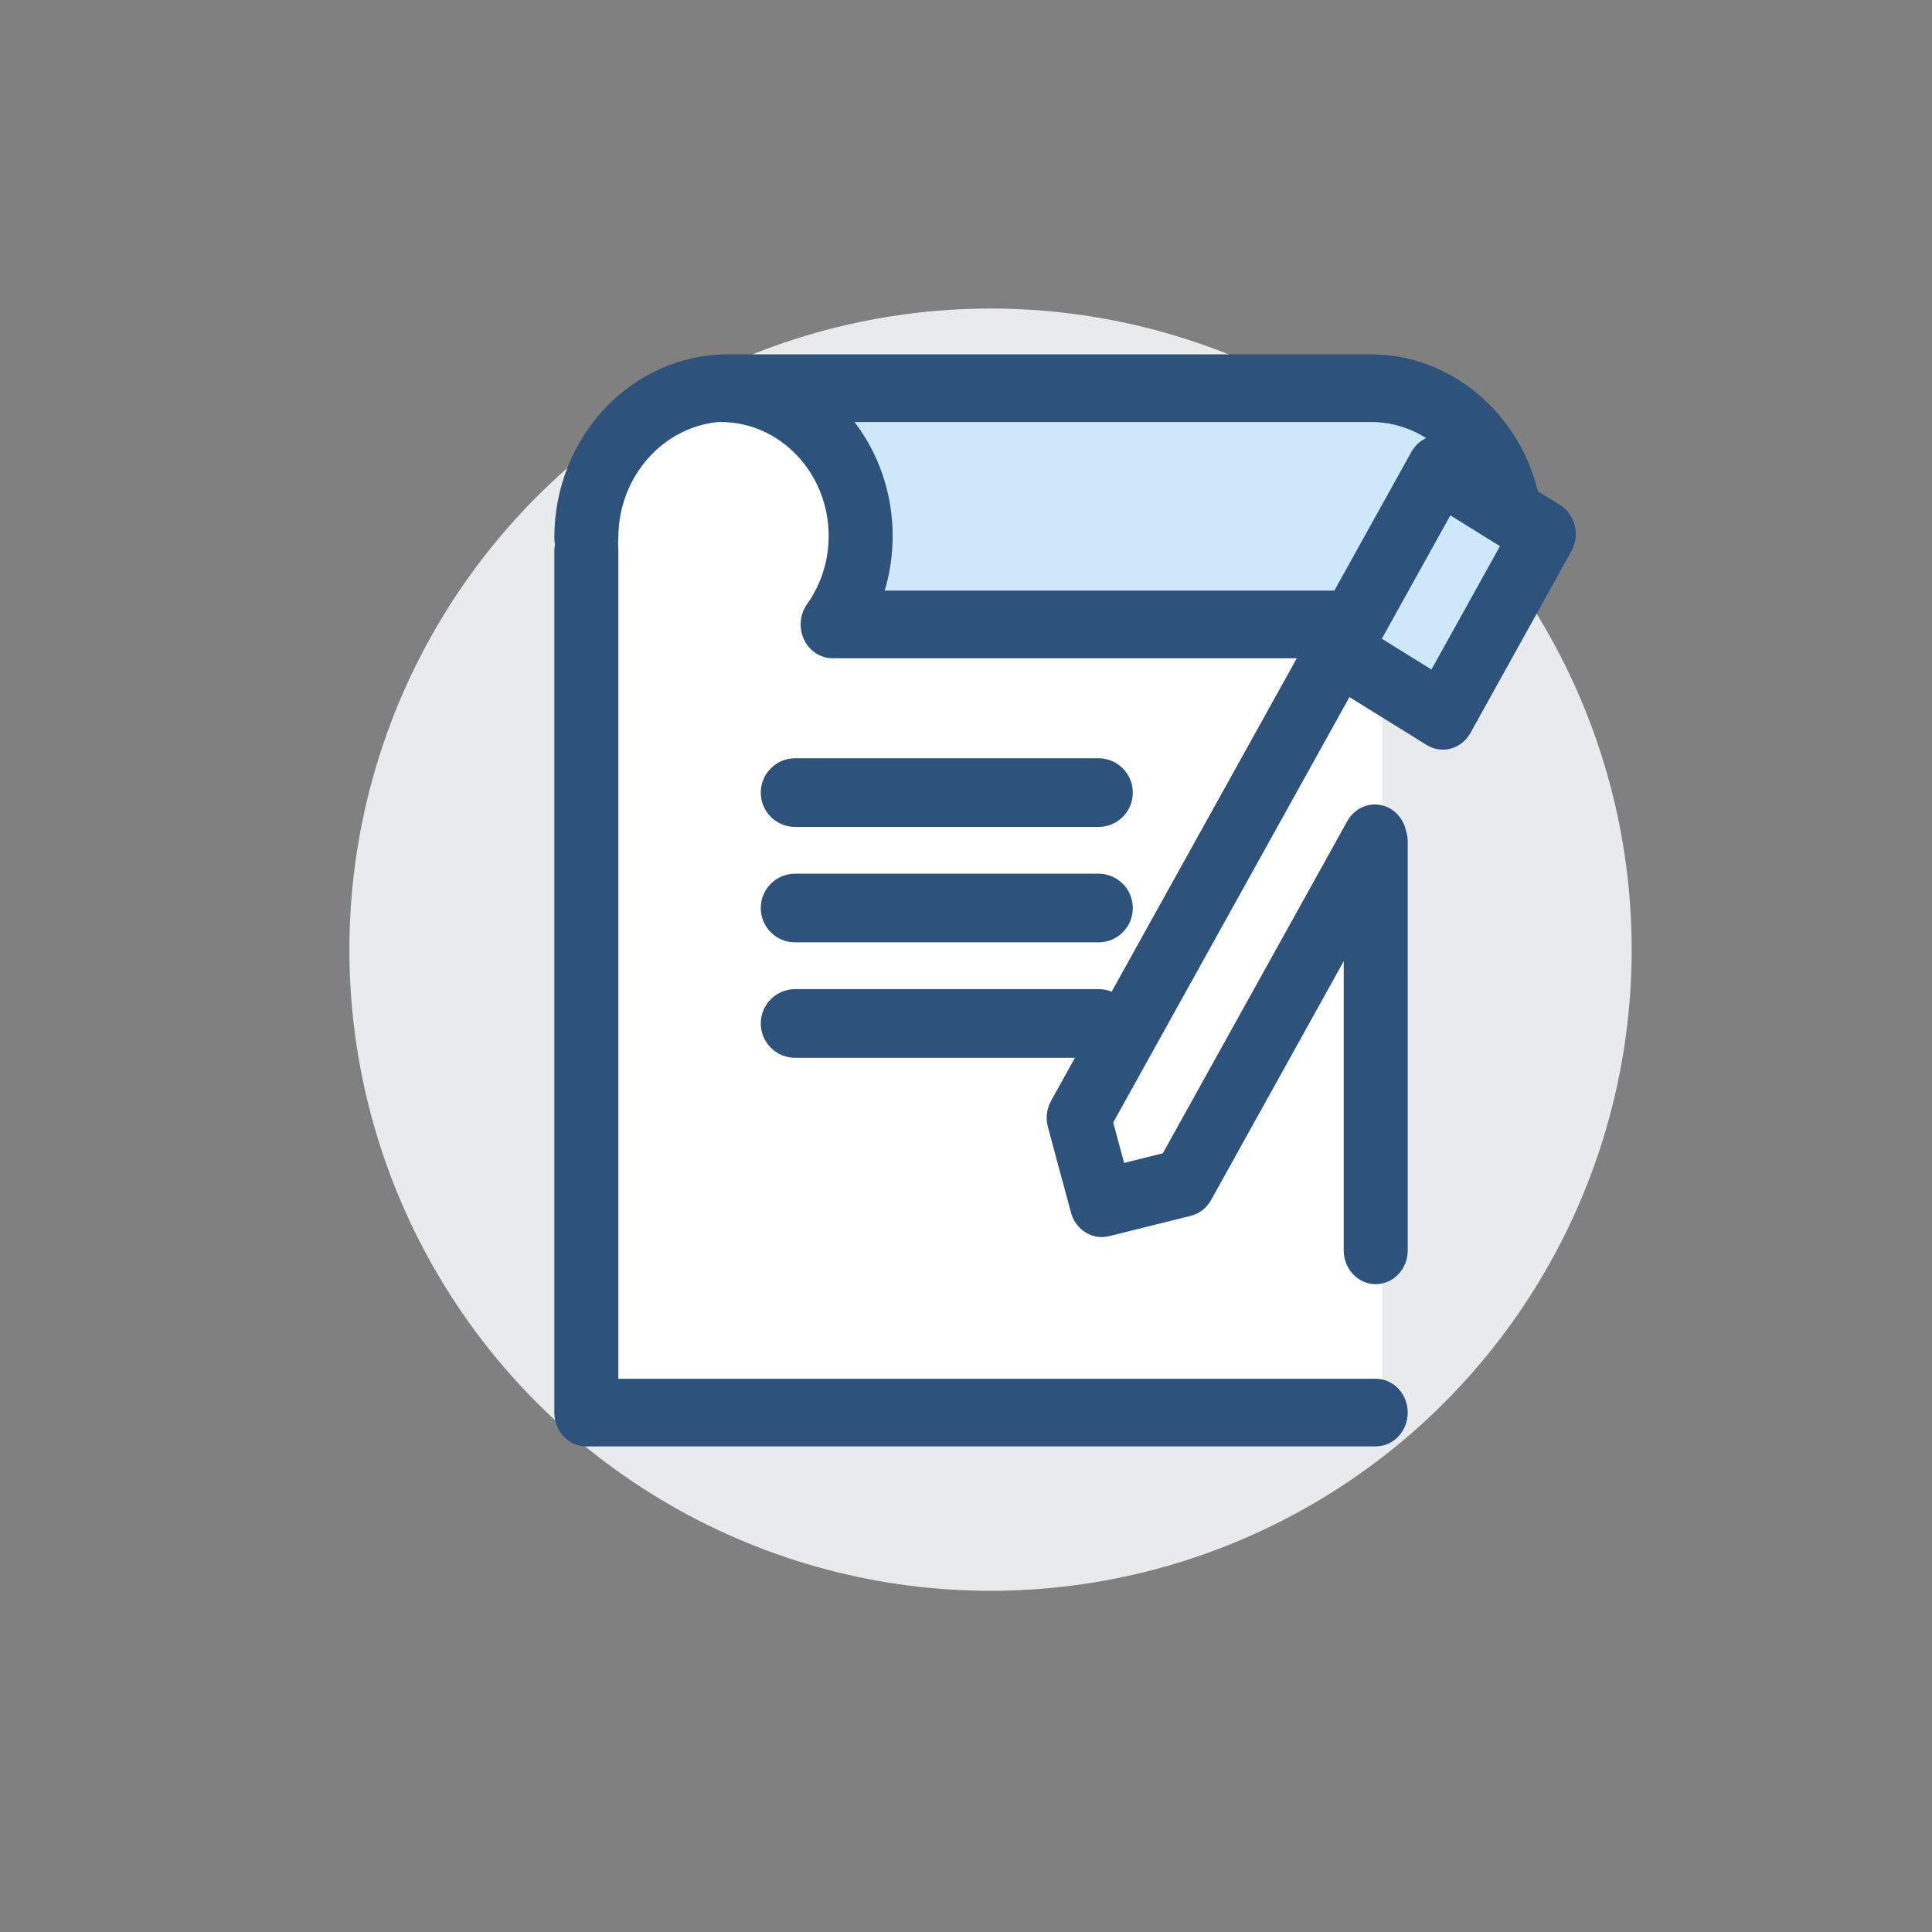
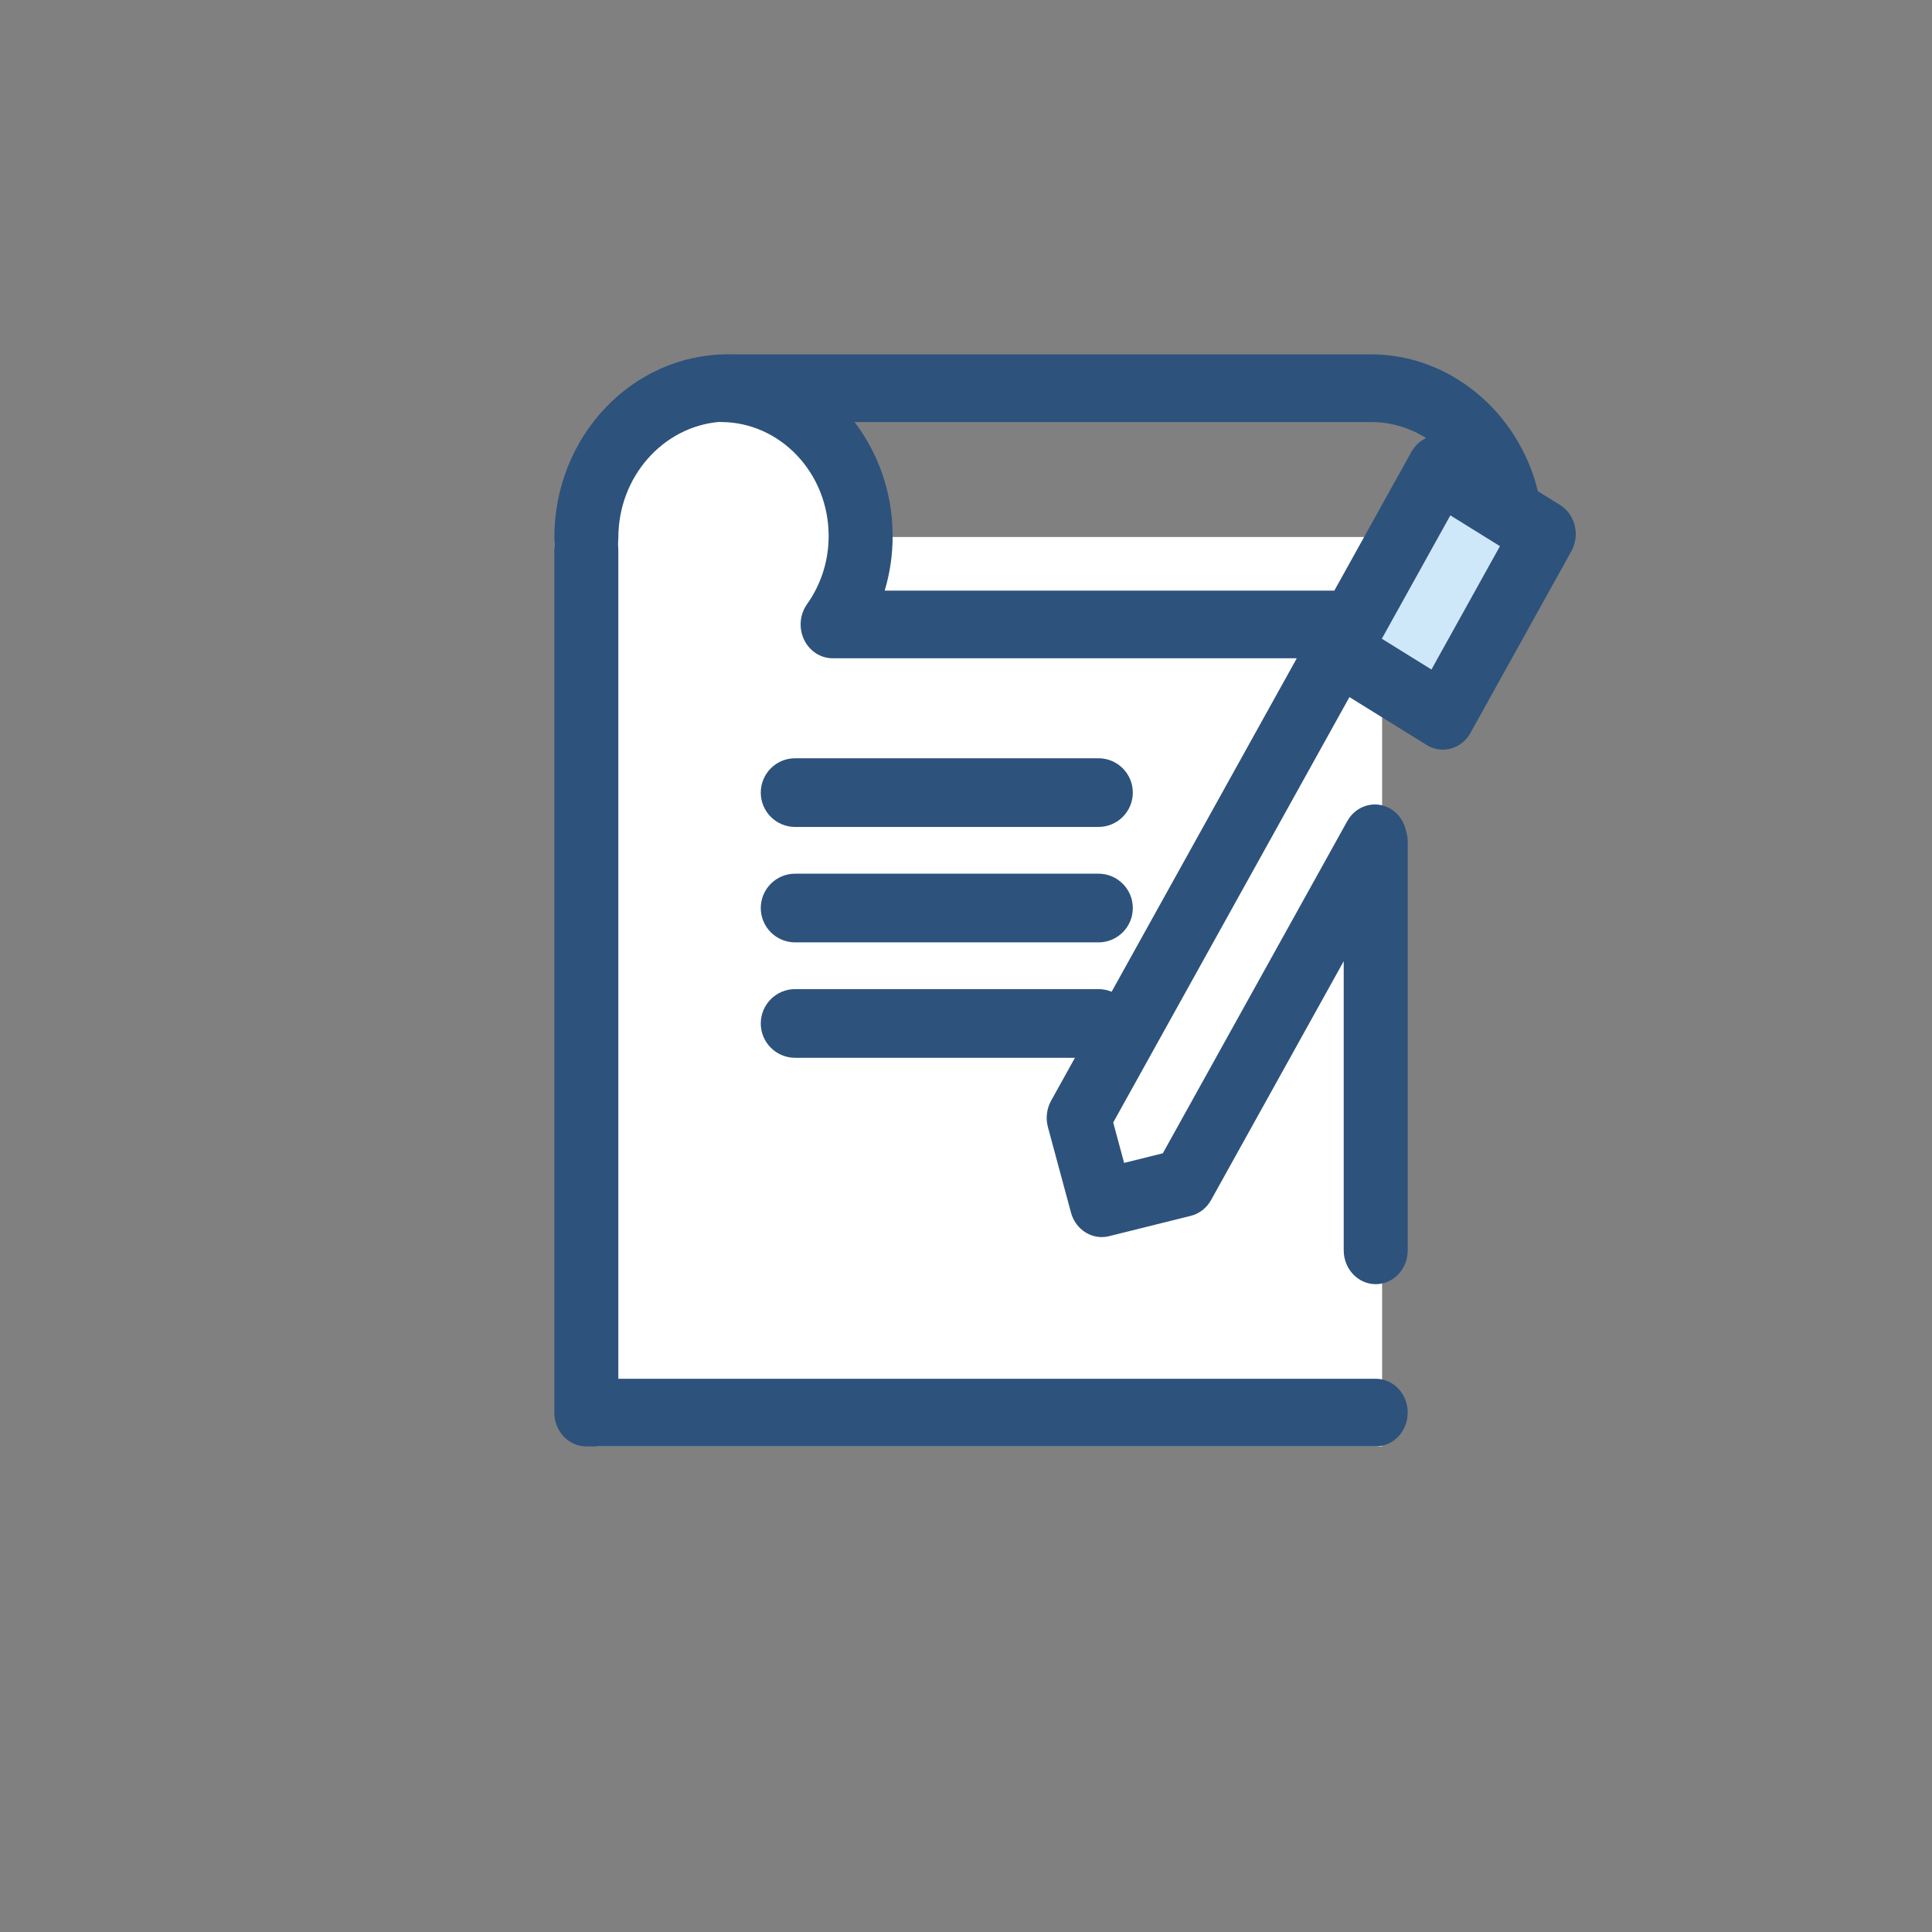
<svg xmlns="http://www.w3.org/2000/svg" xmlns:ns1="http://sodipodi.sourceforge.net/DTD/sodipodi-0.dtd" xmlns:ns2="http://www.inkscape.org/namespaces/inkscape" id="unit2-services" viewBox="0 0 200 200" version="1.1" ns1:docname="service2.svg" ns2:version="0.92.1 r15371">
  <rect x="0" y="0" width="200" height="200" fill="#808080" stroke="none" />
  <ns1:namedview pagecolor="#ffffff" bordercolor="#666666" borderopacity="1" objecttolerance="10" gridtolerance="10" guidetolerance="10" ns2:pageopacity="0" ns2:pageshadow="2" ns2:window-width="1280" ns2:window-height="721" id="namedview43" showgrid="false" ns2:zoom="2.765" ns2:cx="100" ns2:cy="100" ns2:window-x="-4" ns2:window-y="-4" ns2:window-maximized="1" ns2:current-layer="unit2-services" />
  <defs id="defs4">
    <style id="style2">.cls-1,.cls-3{fill:#e9eaeb;}.cls-2,.cls-4{fill:#fff;}.cls-2,.cls-3,.cls-5,.cls-6{stroke:#2c5183;stroke-miterlimit:10;stroke-width:5.08px;}.cls-5{fill:none;}.cls-6{fill:#a7d1f1;}</style>
  </defs>
  <title id="title6">icon</title>
-   <circle class="cls-1" cx="102.54" cy="98.31" r="66.37" id="circle8" />
  <path style="opacity:1;fill:#ffffff;fill-opacity:1;fill-rule:evenodd;stroke:none;stroke-width:1.245;stroke-opacity:1" d="m 75.262,41.468 a 12.931,11.936 0 0 0 -12.725,12.06 12.931,11.936 0 0 0 0.222,2.062 H 61.775 V 149.73 H 143.075 V 55.59 H 88.169 a 12.931,11.936 0 0 0 0.228,-2.188 l -0.002,-0.25 A 12.931,11.936 0 0 0 75.262,41.468 Z" id="rect4556" ns2:connector-curvature="0" />
  <path id="path4" d="M 142.414,149.731 H 60.697 c -1.83,0 -3.313,-1.568 -3.313,-3.502 V 57.005 c 0,-1.934 2.194,-3.53 4.023,-3.53 1.83,0 2.602,1.596 2.602,3.53 v 85.723 h 78.404 c 1.829,0 3.313,1.568 3.313,3.502 0,1.934 -1.483,3.501 -3.313,3.501 z" style="fill:#2d527c;stroke-width:0.215" ns2:connector-curvature="0" ns1:nodetypes="sssssscsss" />
  <g transform="matrix(0.209,0,0,0.221,56.777,36.679)" id="g12">
    <rect x="392.865" y="81.497" transform="matrix(0.506,-0.862,0.862,0.506,122.129,436.521)" style="fill:#cee8fa" width="98.785" height="60.227" id="rect8" />
-     <path ns2:connector-curvature="0" style="fill:#cee8fa" d="m 140.823,126.645 h 257.71 l 42.758,-72.851 34.982,20.531 C 471.027,41.322 442.268,15.882 407.847,15.882 H 85.414 c 38.108,0 69.287,31.179 69.287,69.287 v 0 c 0,15.524 -5.173,29.891 -13.878,41.476 z" id="path10-3" />
  </g>
  <path ns2:connector-curvature="0" style="fill:#2d527c;stroke-width:0.215" d="m 163.016,54.408 c -0.221,-0.899 -0.771,-1.668 -1.529,-2.138 l -2.283,-1.416 C 157.215,42.667 150.079,36.685 141.973,36.685 H 75.963 c 0,0 -0.395,-0.006 -0.591,-0.006 -9.928,-4.42e-4 -17.987,8.487 -17.987,18.981 0,1.934 1.483,3.502 3.313,3.502 1.83,0 3.313,-1.568 3.313,-3.502 0,-6.29 4.593,-11.464 10.419,-11.982 0.063,0.004 0.126,0.01 0.191,0.01 6.154,0 11.16,5.292 11.16,11.797 0,2.558 -0.773,4.997 -2.235,7.054 -0.754,1.061 -0.876,2.481 -0.315,3.668 0.561,1.187 1.709,1.937 2.964,1.937 h 48.048 l -25.434,45.803 c -0.459,0.825 -0.577,1.813 -0.329,2.734 l 2.386,8.839 c 0.414,1.532 1.736,2.542 3.183,2.542 0.252,0 0.507,-0.03 0.762,-0.094 l 8.464,-2.107 c 0.881,-0.219 1.639,-0.81 2.097,-1.636 l 13.729,-24.724 v 29.933 c 0,1.934 1.484,3.502 3.313,3.502 1.829,0 3.313,-1.568 3.313,-3.502 V 87.131 c 0,-0.388 -0.062,-0.76 -0.172,-1.109 -0.192,-0.916 -0.728,-1.75 -1.554,-2.263 -1.577,-0.978 -3.608,-0.42 -4.534,1.248 l -19.091,34.38 -4.007,0.998 -1.13,-4.184 24.454,-44.039 7.993,4.959 c 0.513,0.318 1.093,0.482 1.677,0.482 0.279,0 0.56,-0.037 0.835,-0.113 0.85,-0.234 1.578,-0.815 2.022,-1.617 l 10.446,-18.812 c 0.446,-0.801 0.571,-1.756 0.35,-2.655 z M 88.458,43.689 h 53.514 c 2.041,0 3.984,0.604 5.66,1.66 -0.012,0.005 -0.023,0.014 -0.035,0.02 -0.138,0.066 -0.271,0.14 -0.4,0.226 -0.021,0.013 -0.04,0.028 -0.059,0.042 -0.123,0.085 -0.242,0.18 -0.355,0.283 -0.009,0.008 -0.019,0.016 -0.028,0.024 -0.115,0.109 -0.222,0.227 -0.323,0.354 -0.021,0.025 -0.04,0.051 -0.059,0.078 -0.097,0.129 -0.189,0.263 -0.271,0.409 L 138.13,61.141 H 91.584 c 0.543,-1.811 0.822,-3.712 0.822,-5.655 0,-4.464 -1.479,-8.569 -3.947,-11.797 z m 59.725,25.619 -5.136,-3.187 7.092,-12.771 5.136,3.187 z" id="path14" />
  <path ns2:connector-curvature="0" id="path10-5" d="M 113.712,85.605 H 82.31 c -1.963,0 -3.555,-1.592 -3.555,-3.555 0,-1.963 1.592,-3.555 3.555,-3.555 h 31.403 c 1.963,0 3.555,1.592 3.555,3.555 0,1.963 -1.592,3.555 -3.555,3.555 z" style="fill:#2d527c;stroke-width:0.257;fill-opacity:1" />
  <path ns2:connector-curvature="0" id="path10-5-6" d="M 113.712,97.554 H 82.31 c -1.963,0 -3.555,-1.592 -3.555,-3.555 0,-1.963 1.592,-3.555 3.555,-3.555 h 31.403 c 1.963,0 3.555,1.592 3.555,3.555 0,1.963 -1.592,3.555 -3.555,3.555 z" style="fill:#2d527c;stroke-width:0.257;fill-opacity:1" />
  <path ns2:connector-curvature="0" id="path10-5-1" d="M 113.712,109.503 H 82.31 c -1.963,0 -3.555,-1.592 -3.555,-3.555 0,-1.963 1.592,-3.555 3.555,-3.555 h 31.403 c 1.963,0 3.555,1.592 3.555,3.555 0,1.963 -1.592,3.555 -3.555,3.555 z" style="fill:#2d527c;stroke-width:0.257;fill-opacity:1" />
</svg>